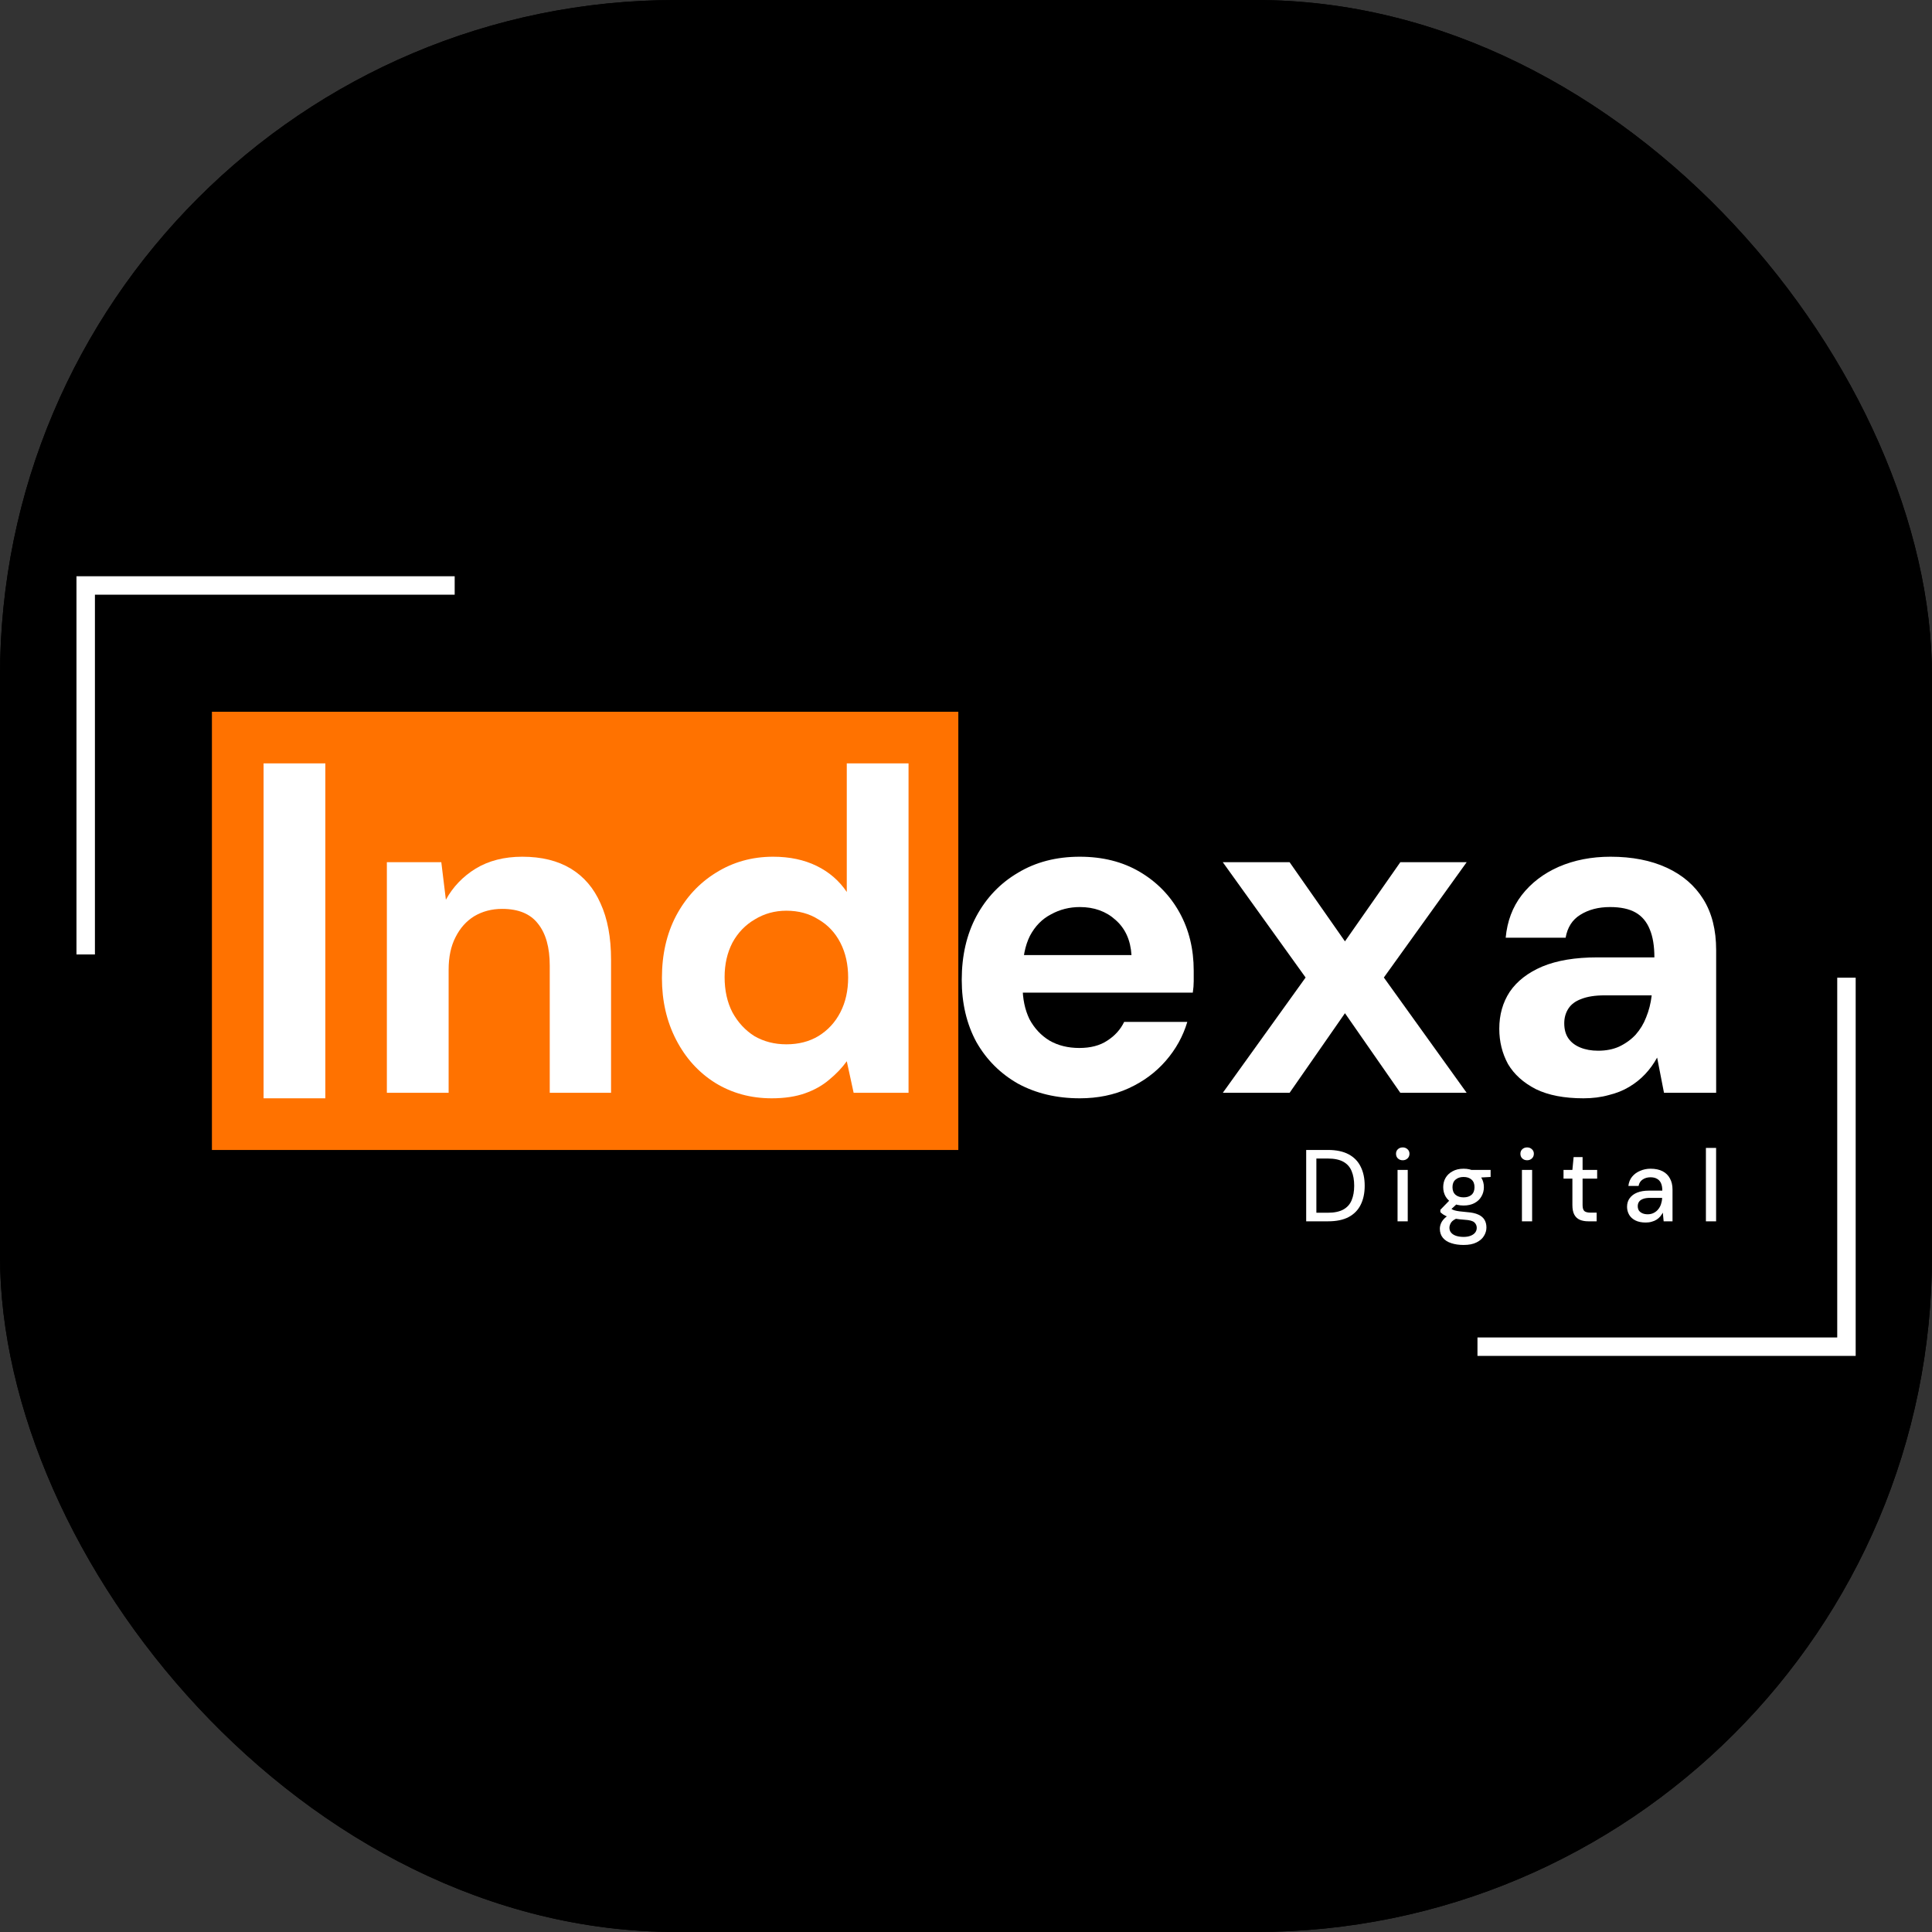
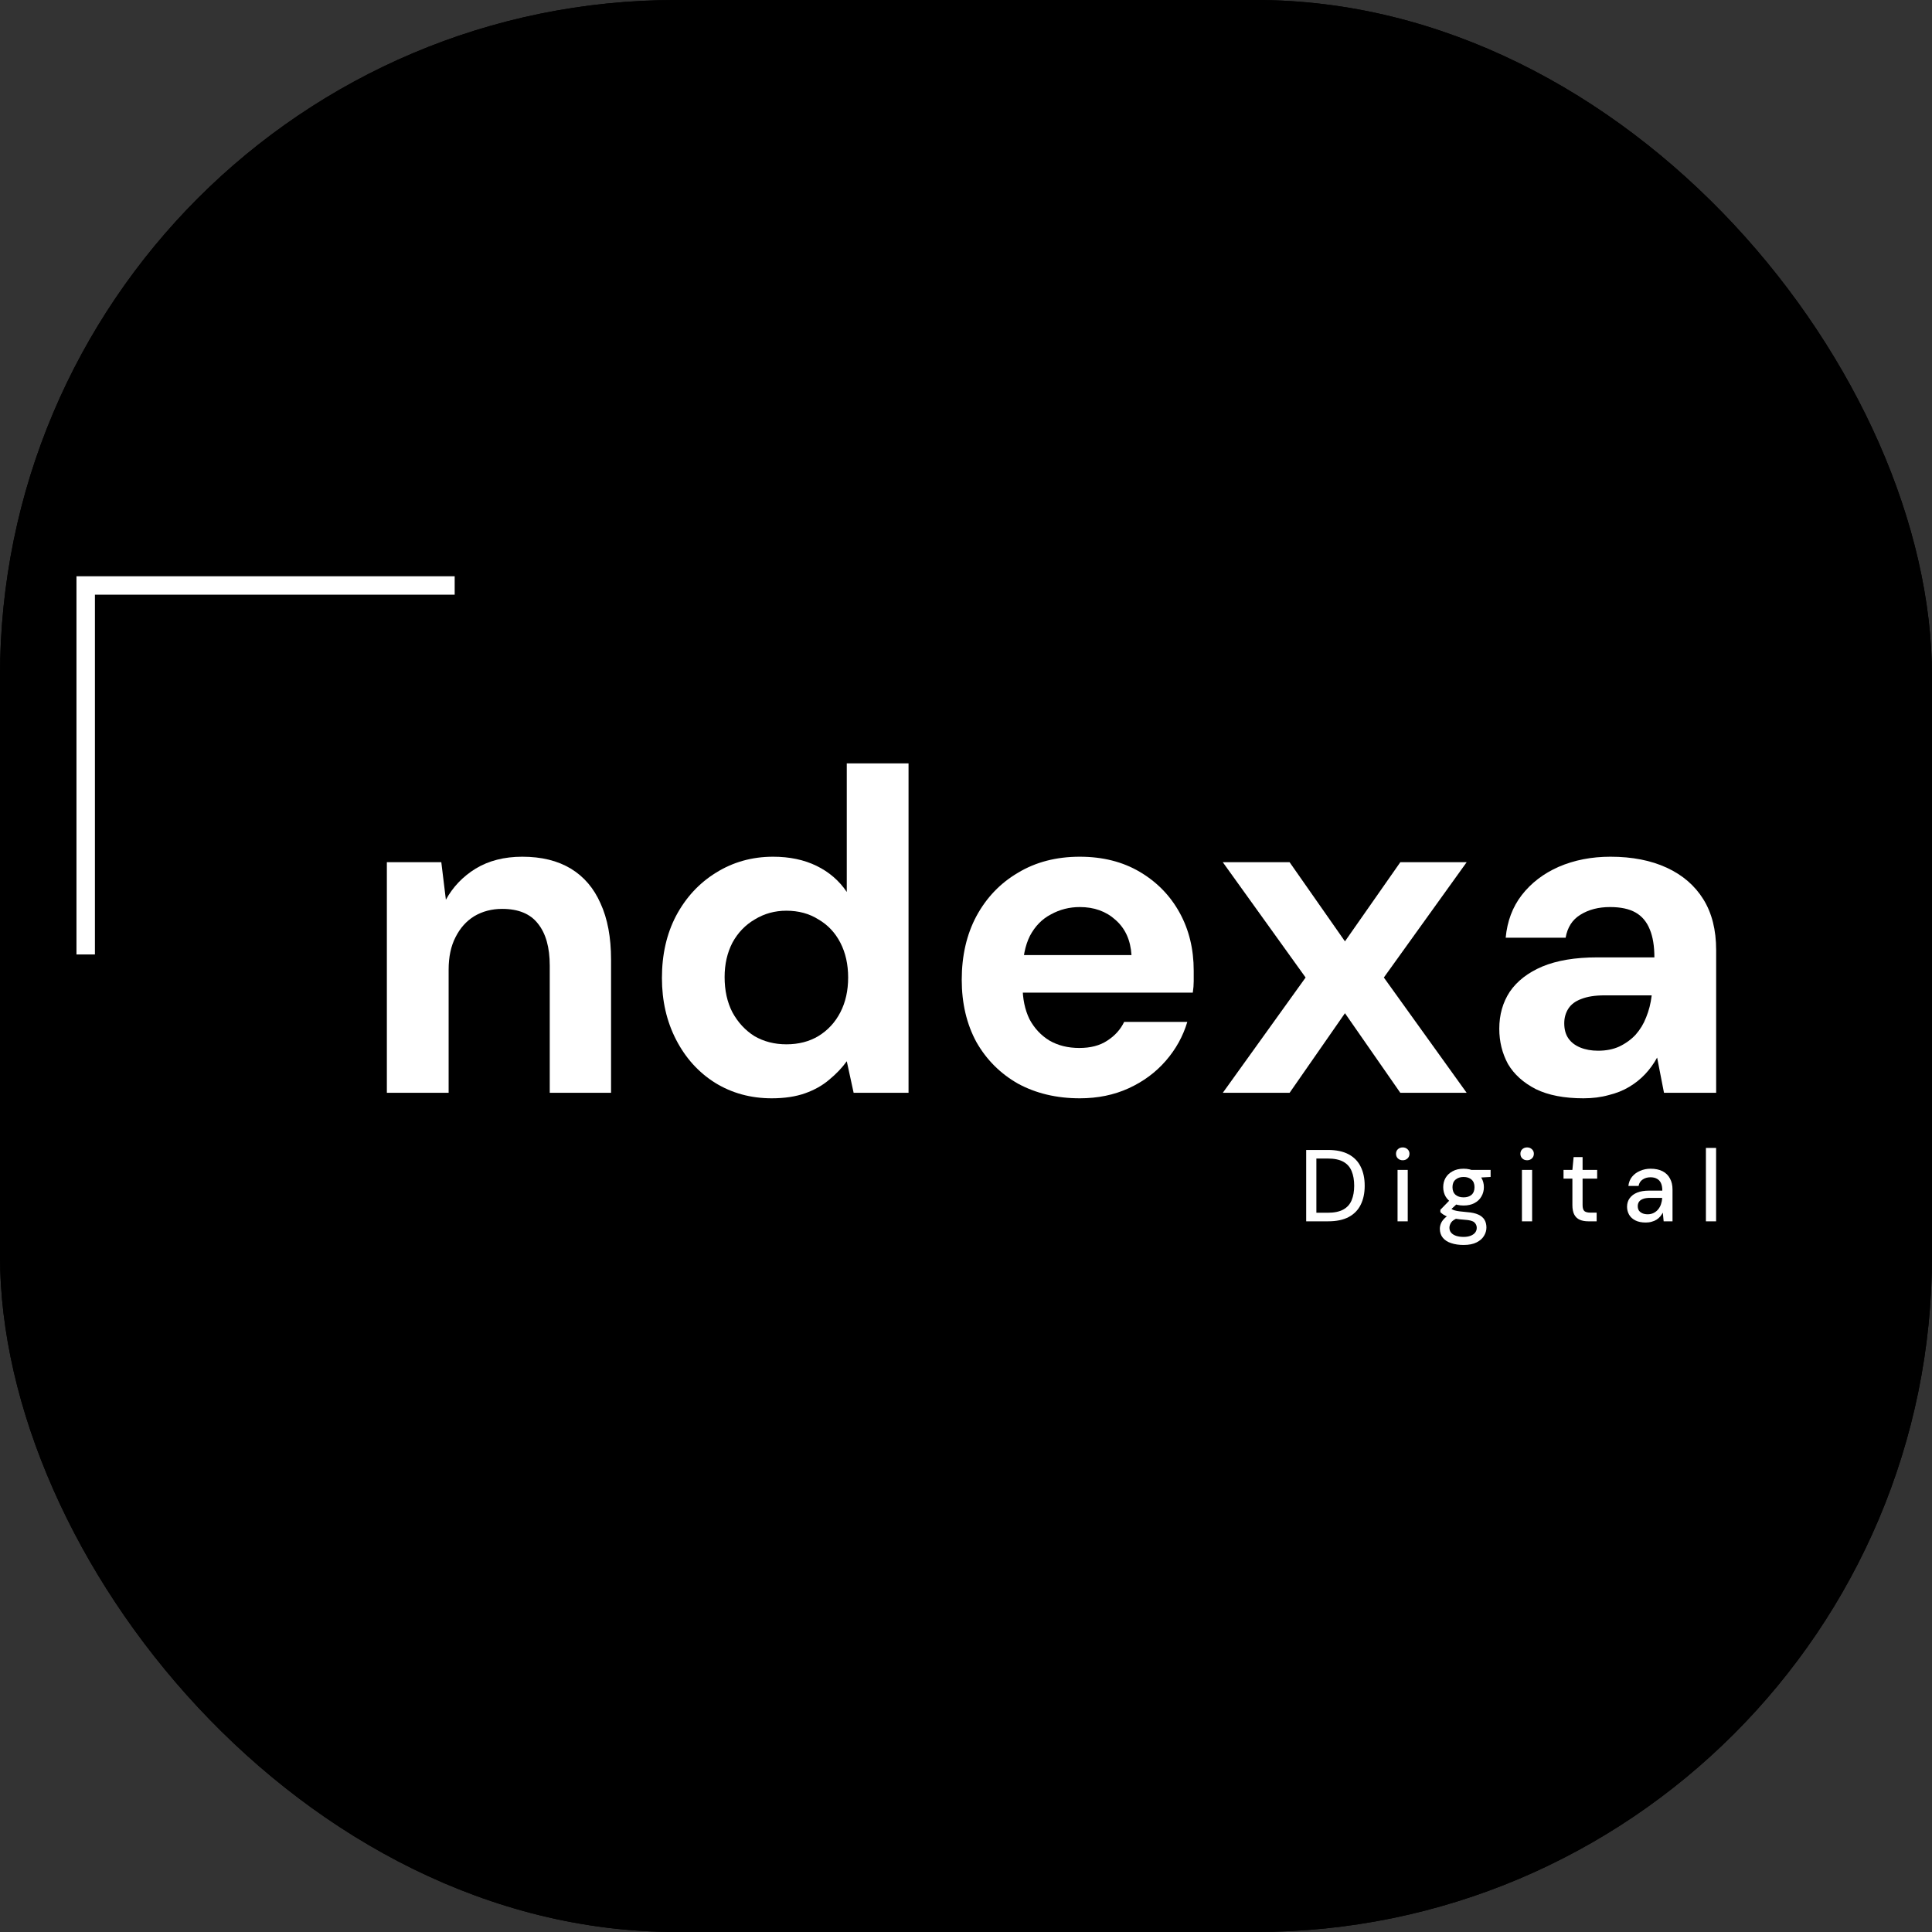
<svg xmlns="http://www.w3.org/2000/svg" version="1.1" width="1000" height="1000">
  <rect width="100%" height="100%" fill="#333333" stroke="none" />
  <g clip-path="url(#SvgjsClipPath1475)">
    <rect width="1000" height="1000" fill="#000000" />
    <g transform="matrix(0.926,0,0,0.926,0,0)">
      <svg version="1.1" width="1080" height="1080">
        <svg width="1080" height="1080" viewBox="0 0 1080 1080" fill="none">
          <g clip-path="url(#clip0_746_806)">
            <path d="M0 0H1080V1080H0V0Z" fill="black" />
            <path d="M730.106 682.666V642.783H742.356C746.99 642.783 750.826 643.6 753.865 645.233C756.903 646.867 759.144 649.184 760.588 652.184C762.069 655.147 762.81 658.68 762.81 662.782C762.81 666.884 762.069 670.417 760.588 673.379C759.144 676.342 756.903 678.64 753.865 680.273C750.864 681.869 747.028 682.666 742.356 682.666H730.106ZM735.803 677.88H742.128C745.812 677.88 748.737 677.273 750.902 676.057C753.067 674.842 754.605 673.113 755.517 670.872C756.467 668.593 756.941 665.897 756.941 662.782C756.941 659.629 756.467 656.913 755.517 654.634C754.605 652.355 753.067 650.608 750.902 649.393C748.737 648.177 745.812 647.569 742.128 647.569H735.803V677.88Z" fill="white" />
            <path d="M781.175 682.666V653.951H786.873V682.666H781.175ZM784.081 648.538C782.979 648.538 782.068 648.196 781.346 647.512C780.662 646.829 780.32 645.955 780.32 644.892C780.32 643.866 780.662 643.03 781.346 642.385C782.068 641.701 782.979 641.359 784.081 641.359C785.144 641.359 786.037 641.701 786.759 642.385C787.48 643.03 787.841 643.866 787.841 644.892C787.841 645.955 787.48 646.829 786.759 647.512C786.037 648.196 785.144 648.538 784.081 648.538Z" fill="white" />
            <path d="M818.095 695.885C815.474 695.885 813.157 695.543 811.144 694.859C809.131 694.213 807.574 693.207 806.472 691.839C805.371 690.472 804.82 688.801 804.82 686.826C804.82 685.8 805.048 684.755 805.504 683.692C805.96 682.666 806.7 681.679 807.726 680.729C808.751 679.78 810.138 678.925 811.885 678.165L815.076 680.729C813.138 681.451 811.828 682.306 811.144 683.293C810.499 684.319 810.176 685.306 810.176 686.256C810.176 687.395 810.518 688.345 811.201 689.105C811.885 689.864 812.816 690.434 813.993 690.814C815.209 691.194 816.576 691.384 818.095 691.384C819.577 691.384 820.868 691.175 821.97 690.757C823.071 690.339 823.926 689.75 824.534 688.991C825.141 688.231 825.445 687.338 825.445 686.313C825.445 685.097 824.989 684.072 824.078 683.236C823.166 682.438 821.419 681.964 818.836 681.812C816.671 681.66 814.829 681.451 813.309 681.185C811.828 680.919 810.556 680.596 809.492 680.216C808.466 679.837 807.593 679.419 806.871 678.963C806.187 678.507 805.599 678.032 805.105 677.539V676.228L810.802 670.36L815.417 671.955L809.207 677.71L810.404 675.146C810.822 675.411 811.22 675.677 811.6 675.943C811.98 676.171 812.493 676.38 813.138 676.57C813.784 676.76 814.658 676.931 815.759 677.083C816.861 677.235 818.304 677.387 820.089 677.539C822.672 677.728 824.742 678.184 826.3 678.906C827.895 679.628 829.054 680.596 829.775 681.812C830.497 683.027 830.858 684.471 830.858 686.142C830.858 687.775 830.402 689.333 829.49 690.814C828.617 692.295 827.23 693.511 825.331 694.46C823.47 695.41 821.058 695.885 818.095 695.885ZM818.095 673.835C815.664 673.835 813.594 673.379 811.885 672.468C810.214 671.556 808.922 670.322 808.011 668.764C807.137 667.207 806.7 665.479 806.7 663.58C806.7 661.642 807.137 659.914 808.011 658.395C808.922 656.837 810.233 655.603 811.942 654.691C813.651 653.742 815.702 653.267 818.095 653.267C820.488 653.267 822.52 653.742 824.192 654.691C825.901 655.603 827.192 656.837 828.066 658.395C828.978 659.914 829.433 661.642 829.433 663.58C829.433 665.479 828.978 667.207 828.066 668.764C827.192 670.322 825.901 671.556 824.192 672.468C822.52 673.379 820.488 673.835 818.095 673.835ZM818.095 669.277C819.957 669.277 821.438 668.802 822.539 667.853C823.641 666.865 824.192 665.441 824.192 663.58C824.192 661.718 823.641 660.313 822.539 659.363C821.438 658.376 819.957 657.882 818.095 657.882C816.234 657.882 814.734 658.376 813.594 659.363C812.455 660.313 811.885 661.718 811.885 663.58C811.885 665.441 812.455 666.865 813.594 667.853C814.734 668.802 816.234 669.277 818.095 669.277ZM822.767 658.452L821.4 653.951H833.194V657.882L822.767 658.452Z" fill="white" />
            <path d="M850.703 682.666V653.951H856.401V682.666H850.703ZM853.609 648.538C852.507 648.538 851.596 648.196 850.874 647.512C850.19 646.829 849.849 645.955 849.849 644.892C849.849 643.866 850.19 643.03 850.874 642.385C851.596 641.701 852.507 641.359 853.609 641.359C854.672 641.359 855.565 641.701 856.287 642.385C857.008 643.03 857.369 643.866 857.369 644.892C857.369 645.955 857.008 646.829 856.287 647.512C855.565 648.196 854.672 648.538 853.609 648.538Z" fill="white" />
            <path d="M887.794 682.666C885.971 682.666 884.395 682.382 883.065 681.812C881.736 681.242 880.71 680.292 879.989 678.963C879.267 677.634 878.906 675.829 878.906 673.55V658.794H873.949V653.951H878.906L879.59 646.772H884.604V653.951H892.751V658.794H884.604V673.607C884.604 675.241 884.945 676.361 885.629 676.969C886.313 677.539 887.49 677.823 889.162 677.823H892.466V682.666H887.794Z" fill="white" />
            <path d="M919.944 683.35C917.589 683.35 915.633 682.951 914.076 682.154C912.518 681.356 911.36 680.292 910.6 678.963C909.84 677.596 909.46 676.133 909.46 674.576C909.46 672.677 909.954 671.062 910.942 669.733C911.929 668.366 913.335 667.321 915.158 666.599C916.981 665.878 919.165 665.517 921.71 665.517H929.174C929.174 663.845 928.927 662.459 928.433 661.357C927.94 660.256 927.199 659.439 926.211 658.908C925.262 658.338 924.046 658.053 922.565 658.053C920.856 658.053 919.393 658.471 918.178 659.306C916.962 660.104 916.203 661.301 915.899 662.896H910.201C910.429 660.883 911.113 659.173 912.252 657.768C913.43 656.325 914.93 655.223 916.753 654.463C918.577 653.666 920.514 653.267 922.565 653.267C925.262 653.267 927.522 653.742 929.345 654.691C931.168 655.641 932.536 656.989 933.447 658.737C934.397 660.446 934.872 662.497 934.872 664.89V682.666H929.915L929.459 677.823C929.041 678.583 928.547 679.305 927.978 679.989C927.408 680.672 926.724 681.261 925.926 681.755C925.167 682.249 924.274 682.628 923.249 682.894C922.261 683.198 921.159 683.35 919.944 683.35ZM921.027 678.735C922.242 678.735 923.344 678.488 924.331 677.994C925.319 677.501 926.154 676.836 926.838 676C927.56 675.127 928.091 674.158 928.433 673.094C928.813 671.993 929.022 670.872 929.06 669.733V669.562H922.28C920.647 669.562 919.317 669.771 918.292 670.189C917.304 670.569 916.582 671.1 916.127 671.784C915.671 672.468 915.443 673.265 915.443 674.177C915.443 675.127 915.652 675.943 916.07 676.627C916.525 677.273 917.171 677.785 918.007 678.165C918.842 678.545 919.849 678.735 921.027 678.735Z" fill="white" />
            <path d="M953.539 682.666V641.644H959.237V682.666H953.539Z" fill="white" />
-             <path d="M118.456 397.827H535.666V642.783H118.456V397.827Z" fill="#FF7200" />
-             <path d="M147.328 613.91V426.707H181.854L181.854 613.91H147.328Z" fill="white" />
+             <path d="M118.456 397.827H535.666H118.456V397.827Z" fill="#FF7200" />
            <path d="M216.241 610.84V481.944H246.675L249.233 502.916C253.154 495.755 258.695 489.958 265.856 485.525C273.188 481.092 281.883 478.875 291.942 478.875C302.684 478.875 311.72 481.092 319.052 485.525C326.383 489.958 331.924 496.437 335.675 504.962C339.596 513.486 341.557 523.972 341.557 536.418V610.84H307.287V539.743C307.287 529.513 305.071 521.67 300.638 516.214C296.375 510.758 289.726 508.03 280.69 508.03C274.893 508.03 269.692 509.394 265.089 512.122C260.656 514.85 257.161 518.772 254.603 523.887C252.046 528.831 250.767 534.884 250.767 542.045V610.84H216.241Z" fill="white" />
            <path d="M431.372 613.909C419.607 613.909 409.037 611.011 399.66 605.214C390.453 599.417 383.206 591.404 377.921 581.174C372.636 570.944 369.993 559.435 369.993 546.648C369.993 533.52 372.636 521.926 377.921 511.867C383.377 501.637 390.794 493.623 400.171 487.827C409.719 481.859 420.375 478.875 432.139 478.875C441.346 478.875 449.445 480.58 456.435 483.99C463.425 487.4 469.052 492.259 473.314 498.568V426.703H507.84V610.84H477.15L473.314 593.194C470.757 596.774 467.517 600.184 463.596 603.424C459.845 606.663 455.327 609.221 450.041 611.096C444.756 612.972 438.533 613.909 431.372 613.909ZM439.556 583.731C446.376 583.731 452.343 582.197 457.458 579.128C462.743 575.888 466.835 571.456 469.734 565.829C472.632 560.203 474.081 553.724 474.081 546.392C474.081 539.061 472.632 532.582 469.734 526.956C466.835 521.329 462.743 516.982 457.458 513.913C452.343 510.673 446.376 509.053 439.556 509.053C433.077 509.053 427.195 510.673 421.909 513.913C416.624 516.982 412.447 521.329 409.378 526.956C406.479 532.582 405.03 538.976 405.03 546.137C405.03 553.639 406.479 560.203 409.378 565.829C412.447 571.456 416.539 575.888 421.653 579.128C426.939 582.197 432.906 583.731 439.556 583.731Z" fill="white" />
            <path d="M603.559 613.909C590.601 613.909 579.093 611.181 569.033 605.725C559.144 600.099 551.387 592.341 545.76 582.453C540.304 572.393 537.576 560.799 537.576 547.671C537.576 534.202 540.304 522.352 545.76 512.122C551.387 501.722 559.144 493.623 569.033 487.827C578.922 481.859 590.431 478.875 603.559 478.875C616.346 478.875 627.514 481.689 637.062 487.315C646.61 492.941 654.026 500.529 659.312 510.076C664.597 519.624 667.24 530.451 667.24 542.556C667.24 544.261 667.24 546.222 667.24 548.438C667.24 550.484 667.069 552.616 666.728 554.832H562.128V533.861H632.458C631.947 525.506 628.963 518.942 623.507 514.168C618.222 509.394 611.572 507.007 603.559 507.007C597.762 507.007 592.391 508.371 587.447 511.099C582.503 513.657 578.581 517.664 575.683 523.119C572.955 528.575 571.591 535.481 571.591 543.835V551.252C571.591 558.242 572.869 564.38 575.427 569.665C578.155 574.78 581.906 578.787 586.68 581.685C591.454 584.413 596.995 585.777 603.303 585.777C609.612 585.777 614.812 584.413 618.904 581.685C623.166 578.957 626.32 575.462 628.366 571.2H663.659C661.272 579.213 657.266 586.459 651.639 592.938C646.013 599.417 639.108 604.532 630.924 608.283C622.74 612.034 613.618 613.909 603.559 613.909Z" fill="white" />
            <path d="M683.496 610.84L729.786 546.392L683.496 481.944H720.835L751.78 526.188L782.725 481.944H819.808L773.518 546.392L819.808 610.84H782.725L751.78 566.341L720.835 610.84H683.496Z" fill="white" />
            <path d="M885.098 613.909C874.356 613.909 865.49 612.204 858.5 608.794C851.51 605.214 846.309 600.525 842.9 594.728C839.66 588.761 838.04 582.197 838.04 575.036C838.04 567.193 840.001 560.288 843.922 554.321C848.014 548.353 854.067 543.664 862.08 540.254C870.264 536.845 880.494 535.14 892.77 535.14H924.738C924.738 528.831 923.886 523.631 922.181 519.539C920.476 515.277 917.833 512.122 914.253 510.076C910.672 508.03 905.898 507.007 899.931 507.007C893.452 507.007 887.911 508.457 883.307 511.355C878.874 514.083 876.146 518.346 875.123 524.142H841.621C842.473 514.936 845.457 507.007 850.572 500.358C855.857 493.538 862.762 488.253 871.287 484.502C879.983 480.751 889.616 478.875 900.187 478.875C912.292 478.875 922.778 480.921 931.643 485.013C940.509 489.105 947.329 494.987 952.103 502.66C956.877 510.332 959.264 519.795 959.264 531.048V610.84H930.109L926.273 591.148C924.397 594.558 922.181 597.627 919.623 600.355C917.066 603.083 914.082 605.47 910.672 607.516C907.262 609.562 903.426 611.096 899.164 612.119C894.901 613.313 890.213 613.909 885.098 613.909ZM893.281 587.312C897.714 587.312 901.636 586.545 905.046 585.01C908.626 583.305 911.695 581.089 914.253 578.361C916.81 575.462 918.771 572.223 920.135 568.642C921.669 564.891 922.692 560.885 923.204 556.622V556.366H896.862C891.576 556.366 887.229 557.048 883.819 558.412C880.579 559.606 878.192 561.396 876.658 563.783C875.123 566.17 874.356 568.898 874.356 571.967C874.356 575.377 875.123 578.19 876.658 580.407C878.192 582.623 880.409 584.328 883.307 585.522C886.206 586.715 889.531 587.312 893.281 587.312Z" fill="white" />
            <path d="M42.746 322.099H254.15V332.412H53.059V533.503H42.746V322.099Z" fill="white" />
-             <path d="M1037.25 757.901H825.85V747.588H1026.94V546.498H1037.25V757.901Z" fill="white" />
          </g>
          <defs>
            <clipPath id="clip0_746_806">
              <rect width="1080" height="1080" fill="white" />
            </clipPath>
            <clipPath id="SvgjsClipPath1475">
              <rect width="1000" height="1000" x="0" y="0" rx="350" ry="350" />
            </clipPath>
          </defs>
        </svg>
      </svg>
    </g>
  </g>
</svg>